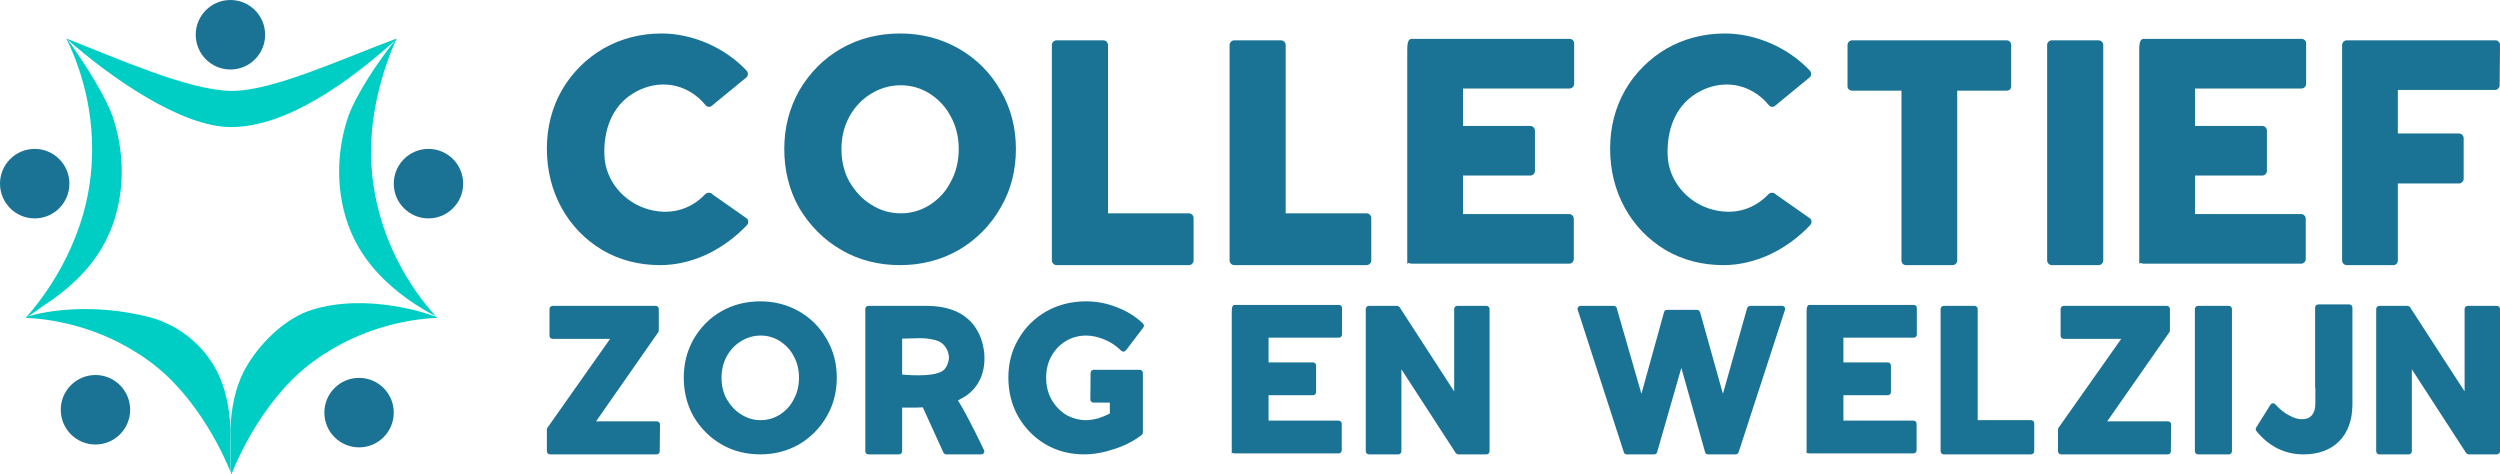
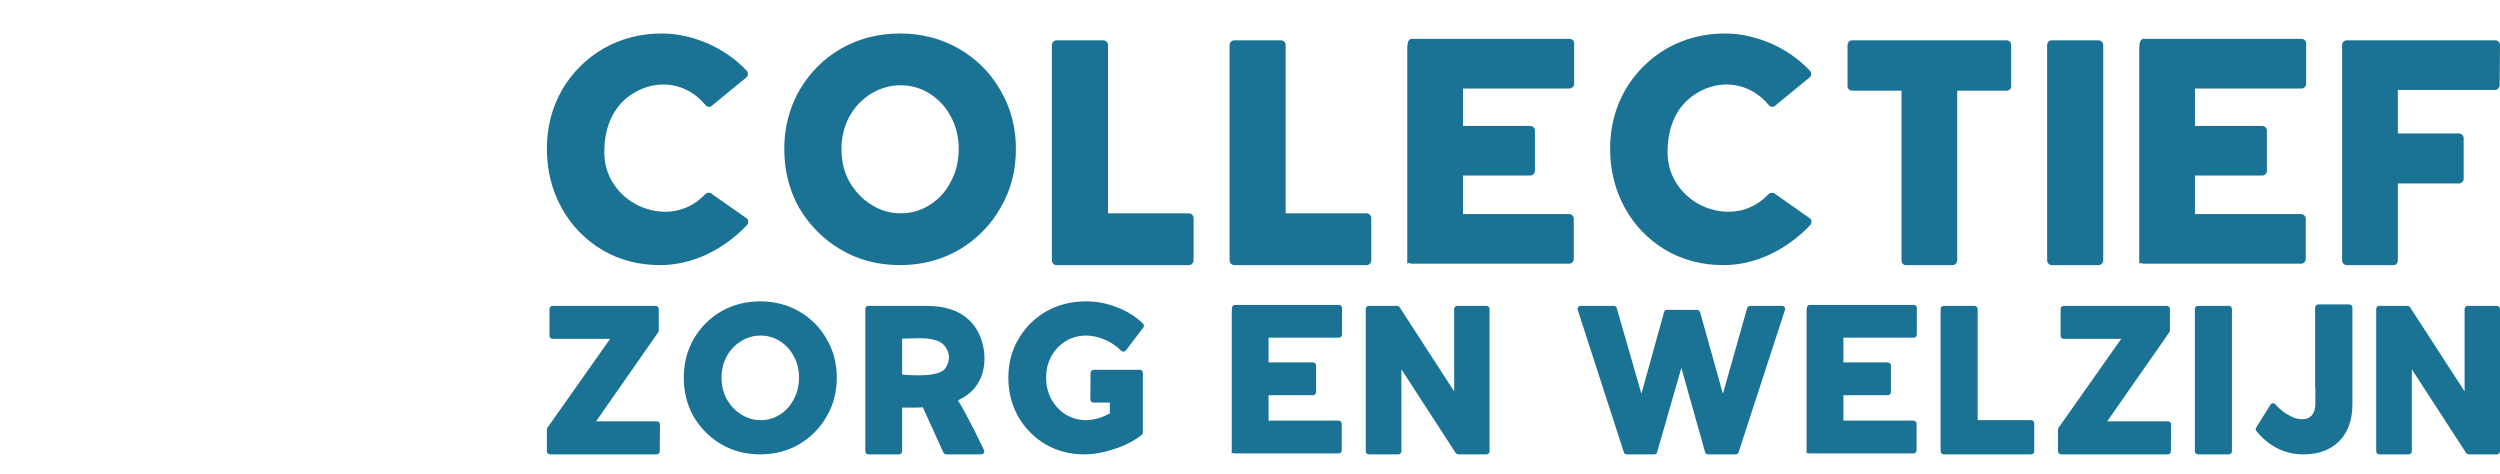
<svg xmlns="http://www.w3.org/2000/svg" width="448" height="85" viewBox="0 0 448 85" fill="none">
  <g clip-path="url(#clip0_4023_4)">
    <path d="M0 32.909C0 29.47 2.784 26.682 6.218 26.682C9.653 26.682 12.437 29.47 12.437 32.909C12.437 36.349 9.653 39.137 6.218 39.137C2.784 39.137 0 36.349 0 32.909Z" fill="#1A7394" />
    <path d="M64.328 44.413C66.81 48.623 70.504 51.995 74.578 54.636C75.729 55.382 76.917 56.066 78.124 56.716C75.298 53.608 68.162 44.864 66.709 31.459C65.558 20.844 69.149 11.165 71.076 6.906C67.779 10.892 63.552 17.309 62.267 21.282C59.813 28.867 60.29 37.563 64.328 44.413Z" fill="#00CEC5" />
    <path d="M55.979 55.495C51.296 56.926 46.963 61.128 44.394 65.302C42.506 68.369 41.637 71.976 41.367 75.568C41.334 76.014 41.31 76.46 41.293 76.907C41.313 77.427 41.365 81.077 41.411 84.814C41.456 84.932 41.482 85 41.482 85C41.482 85 46.221 72.076 56.075 64.827C65.292 58.047 74.707 57.126 78.343 56.958C78.304 56.915 78.254 56.859 78.213 56.814C78.213 56.814 75.293 55.587 70.563 54.835C65.727 54.066 60.662 54.064 55.979 55.495Z" fill="#00CEC5" />
-     <path d="M41.293 76.907C41.276 76.461 41.252 76.015 41.218 75.57C40.949 71.978 40.079 68.37 38.193 65.304C35.624 61.13 31.358 57.975 26.607 56.789C16.723 54.321 8.399 55.625 4.789 56.773C4.735 56.831 4.671 56.903 4.621 56.958C8.257 57.126 17.671 58.048 26.888 64.826C35.811 71.389 40.54 82.604 41.353 84.668C41.309 80.981 41.274 77.421 41.293 76.907Z" fill="#00CEC5" />
+     <path d="M41.293 76.907C41.276 76.461 41.252 76.015 41.218 75.57C40.949 71.978 40.079 68.37 38.193 65.304C35.624 61.13 31.358 57.975 26.607 56.789C16.723 54.321 8.399 55.625 4.789 56.773C4.735 56.831 4.671 56.903 4.621 56.958C35.811 71.389 40.54 82.604 41.353 84.668C41.309 80.981 41.274 77.421 41.293 76.907Z" fill="#00CEC5" />
    <path d="M70.99 7.085C71.018 7.028 71.05 6.961 71.077 6.906C61.86 10.28 48.685 16.466 41.266 16.288C33.523 16.104 20.711 10.322 11.886 6.906C19.808 13.894 32.466 22.749 41.335 22.77C51.529 22.793 62.886 14.38 70.99 7.085Z" fill="#00CEC5" />
    <path d="M18.258 44.413C22.296 37.564 22.773 28.869 20.32 21.284C19.111 17.545 15.29 11.454 12.013 6.953C11.972 6.938 11.928 6.921 11.887 6.906C13.692 10.574 17.537 19.631 16.254 31.459C14.863 44.289 7.663 53.521 4.621 56.958C5.566 56.432 7.099 55.227 8.009 54.637C12.081 51.996 15.776 48.624 18.258 44.413Z" fill="#00CEC5" />
    <path d="M58.126 73.94C58.126 70.5 60.91 67.713 64.344 67.713C67.779 67.713 70.563 70.5 70.563 73.94C70.563 77.38 67.779 80.168 64.344 80.168C60.91 80.168 58.126 77.38 58.126 73.94Z" fill="#1A7394" />
-     <path d="M10.887 73.43C10.887 69.99 13.671 67.202 17.105 67.202C20.54 67.202 23.324 69.99 23.324 73.43C23.324 76.87 20.54 79.657 17.105 79.657C13.671 79.657 10.887 76.87 10.887 73.43Z" fill="#1A7394" />
    <path d="M70.563 32.909C70.563 29.47 73.347 26.682 76.781 26.682C80.216 26.682 83 29.47 83 32.909C83 36.349 80.216 39.137 76.781 39.137C73.347 39.137 70.563 36.349 70.563 32.909Z" fill="#1A7394" />
    <path d="M35.075 6.228C35.075 2.788 37.859 0 41.293 0C44.728 0 47.512 2.788 47.512 6.228C47.512 9.668 44.728 12.456 41.293 12.456C37.859 12.456 35.075 9.668 35.075 6.228Z" fill="#1A7394" />
  </g>
  <path d="M118.304 47.51C114.501 47.51 111.02 46.608 107.926 44.803C104.832 42.934 102.383 40.42 100.643 37.261C98.902 34.103 98 30.558 98 26.626C98 22.823 98.902 19.278 100.707 16.12C102.512 13.026 105.026 10.512 108.12 8.707C111.278 6.902 114.823 6 118.562 6C121.398 6 124.169 6.645 126.877 7.805C129.584 9.029 131.904 10.641 133.838 12.704C134.096 13.026 134.096 13.477 133.838 13.799L127.715 18.827C127.521 19.02 127.328 19.149 127.07 19.149C126.812 19.149 126.554 19.02 126.425 18.827C123.138 14.831 117.853 13.993 113.405 16.764C109.538 19.149 108.12 23.532 108.313 27.915C108.506 32.363 111.729 36.166 115.983 37.455C119.851 38.615 123.654 37.713 126.425 34.748C126.619 34.619 126.812 34.49 127.07 34.554C127.328 34.554 127.521 34.619 127.65 34.812L133.902 39.195C134.16 39.517 134.16 39.969 133.902 40.291C131.84 42.483 129.39 44.287 126.683 45.576C123.912 46.866 121.076 47.51 118.304 47.51ZM161.296 47.51C157.429 47.51 153.884 46.608 150.79 44.803C147.632 42.998 145.118 40.42 143.249 37.326C141.444 34.168 140.541 30.558 140.541 26.691C140.541 22.888 141.444 19.343 143.249 16.184C145.118 13.026 147.567 10.512 150.726 8.707C153.884 6.902 157.429 6 161.296 6C165.099 6 168.645 6.902 171.803 8.707C174.961 10.512 177.475 13.026 179.28 16.184C181.149 19.343 182.052 22.888 182.052 26.691C182.052 30.558 181.149 34.103 179.28 37.261C177.475 40.42 174.961 42.934 171.803 44.803C168.645 46.608 165.099 47.51 161.296 47.51ZM161.425 38.228C163.295 38.228 165.035 37.713 166.582 36.746C168.193 35.715 169.482 34.361 170.385 32.556C171.352 30.816 171.803 28.818 171.803 26.691C171.803 24.628 171.352 22.63 170.385 20.89C169.482 19.149 168.193 17.796 166.582 16.764C165.035 15.797 163.295 15.282 161.425 15.282C159.492 15.282 157.751 15.797 156.14 16.764C154.464 17.796 153.175 19.149 152.208 20.89C151.241 22.694 150.79 24.628 150.79 26.691C150.79 28.818 151.241 30.816 152.208 32.556C153.239 34.297 154.529 35.715 156.14 36.681C157.751 37.713 159.492 38.228 161.425 38.228ZM189.335 47.51C188.884 47.51 188.497 47.123 188.497 46.672V8.063C188.497 7.611 188.884 7.225 189.335 7.225H197.715C198.166 7.225 198.552 7.611 198.552 8.063V38.228H213.055C213.506 38.228 213.893 38.615 213.893 39.066V46.672C213.893 47.123 213.506 47.51 213.055 47.51H189.335ZM221.177 47.51C220.726 47.51 220.339 47.123 220.339 46.672V8.063C220.339 7.611 220.726 7.225 221.177 7.225H229.556C230.007 7.225 230.394 7.611 230.394 8.063V38.228H244.897C245.348 38.228 245.735 38.615 245.735 39.066V46.672C245.735 47.123 245.348 47.51 244.897 47.51H221.177ZM252.18 47.51V8.901C252.18 7.289 252.503 6.967 253.018 6.967H281.25C281.702 6.967 282.088 7.289 282.088 7.74V15.024C282.088 15.475 281.702 15.862 281.25 15.862H262.171V22.565H274.225C274.676 22.565 275.063 22.952 275.063 23.403V30.622C275.063 31.074 274.676 31.46 274.225 31.46H262.171V38.357H281.186C281.637 38.357 282.024 38.744 282.024 39.195V46.414C282.024 46.866 281.637 47.252 281.186 47.252H253.018C252.503 47.252 252.18 46.866 252.18 47.51ZM308.838 47.51C305.035 47.51 301.554 46.608 298.46 44.803C295.366 42.934 292.917 40.42 291.177 37.261C289.436 34.103 288.534 30.558 288.534 26.626C288.534 22.823 289.436 19.278 291.241 16.12C293.046 13.026 295.56 10.512 298.654 8.707C301.812 6.902 305.357 6 309.096 6C311.932 6 314.703 6.645 317.411 7.805C320.118 9.029 322.438 10.641 324.372 12.704C324.63 13.026 324.63 13.477 324.372 13.799L318.249 18.827C318.055 19.02 317.862 19.149 317.604 19.149C317.346 19.149 317.088 19.02 316.959 18.827C313.672 14.831 308.387 13.993 303.939 16.764C300.072 19.149 298.654 23.532 298.847 27.915C299.04 32.363 302.263 36.166 306.517 37.455C310.385 38.615 314.188 37.713 316.959 34.748C317.153 34.619 317.346 34.49 317.604 34.554C317.862 34.554 318.055 34.619 318.184 34.812L324.436 39.195C324.694 39.517 324.694 39.969 324.436 40.291C322.374 42.483 319.924 44.287 317.217 45.576C314.446 46.866 311.61 47.51 308.838 47.51ZM341.517 47.51C341.066 47.51 340.744 47.123 340.744 46.672V16.249H331.913C331.462 16.249 331.075 15.926 331.075 15.475V8.063C331.075 7.611 331.462 7.225 331.913 7.225H359.565C360.081 7.225 360.403 7.611 360.403 8.063V15.475C360.403 15.926 360.081 16.249 359.565 16.249H350.735V46.672C350.735 47.123 350.348 47.51 349.897 47.51H341.517ZM367.687 47.51C367.236 47.51 366.849 47.123 366.849 46.672V8.063C366.849 7.611 367.236 7.225 367.687 7.225H376.066C376.517 7.225 376.904 7.611 376.904 8.063V46.672C376.904 47.123 376.517 47.51 376.066 47.51H367.687ZM383.35 47.51V8.901C383.35 7.289 383.672 6.967 384.188 6.967H412.42C412.871 6.967 413.258 7.289 413.258 7.74V15.024C413.258 15.475 412.871 15.862 412.42 15.862H393.341V22.565H405.394C405.845 22.565 406.232 22.952 406.232 23.403V30.622C406.232 31.074 405.845 31.46 405.394 31.46H393.341V38.357H412.355C412.807 38.357 413.193 38.744 413.193 39.195V46.414C413.193 46.866 412.807 47.252 412.355 47.252H384.188C383.672 47.252 383.35 46.866 383.35 47.51ZM420.541 47.51C420.09 47.51 419.703 47.123 419.703 46.672V8.063C419.703 7.611 420.09 7.225 420.541 7.225H447.162C447.42 7.225 447.613 7.289 447.742 7.482C447.935 7.611 448 7.805 448 8.063L447.936 15.282C447.936 15.733 447.549 16.12 447.098 16.12H429.694V23.919H440.652C441.103 23.919 441.49 24.306 441.49 24.757V32.041C441.49 32.492 441.103 32.879 440.652 32.879H429.694V46.672C429.694 47.123 429.372 47.51 428.921 47.51H420.541Z" fill="#1A7394" />
  <path d="M98.554 81.424C98.255 81.424 98 81.169 98 80.871V76.996C98 76.868 98.043 76.74 98.128 76.612L109.327 60.728H99.022C98.724 60.728 98.468 60.473 98.468 60.175V55.363C98.468 55.065 98.724 54.809 99.022 54.809H117.504C117.802 54.809 118.057 55.065 118.057 55.363V59.238C118.057 59.323 118.015 59.451 117.929 59.578L106.815 75.505H117.717C117.887 75.505 118.015 75.59 118.1 75.675C118.228 75.761 118.27 75.931 118.27 76.059L118.228 80.871C118.228 81.169 118.015 81.424 117.674 81.424H98.554ZM136.241 81.424C133.686 81.424 131.343 80.828 129.299 79.636C127.213 78.443 125.552 76.74 124.317 74.696C123.125 72.609 122.529 70.225 122.529 67.669C122.529 65.157 123.125 62.815 124.317 60.728C125.552 58.642 127.17 56.981 129.257 55.788C131.343 54.596 133.686 54 136.241 54C138.753 54 141.095 54.596 143.182 55.788C145.269 56.981 146.929 58.642 148.122 60.728C149.357 62.815 149.953 65.157 149.953 67.669C149.953 70.225 149.357 72.567 148.122 74.653C146.929 76.74 145.269 78.401 143.182 79.636C141.095 80.828 138.753 81.424 136.241 81.424ZM136.326 75.292C137.561 75.292 138.711 74.951 139.733 74.313C140.797 73.631 141.649 72.737 142.245 71.545C142.884 70.395 143.182 69.075 143.182 67.669C143.182 66.307 142.884 64.987 142.245 63.837C141.649 62.687 140.797 61.793 139.733 61.112C138.711 60.473 137.561 60.132 136.326 60.132C135.048 60.132 133.899 60.473 132.834 61.112C131.727 61.793 130.875 62.687 130.236 63.837C129.598 65.029 129.299 66.307 129.299 67.669C129.299 69.075 129.598 70.395 130.236 71.545C130.918 72.695 131.769 73.631 132.834 74.27C133.899 74.951 135.048 75.292 136.326 75.292ZM155.617 81.424C155.276 81.424 155.063 81.169 155.063 80.871V55.363C155.063 55.065 155.276 54.809 155.617 54.809H166.007C169.243 54.809 171.799 55.618 173.587 57.279C176.227 59.664 177.122 64.178 175.844 67.499C175.376 68.692 174.566 69.799 173.544 70.608C172.948 71.076 172.31 71.417 171.671 71.758C173.502 74.653 176.27 80.53 176.27 80.53C176.312 80.615 176.398 80.743 176.398 80.871C176.398 81.169 176.142 81.424 175.844 81.424H169.542C169.371 81.424 169.158 81.296 169.073 81.126L165.368 72.993C164.048 73.078 163.026 73.035 161.663 73.035V80.871C161.663 81.169 161.408 81.424 161.11 81.424H155.617ZM161.663 67.116C161.663 67.116 167.029 67.712 168.903 66.477C169.627 66.009 170.053 64.859 170.053 64.007C170.01 63.07 169.542 62.091 168.775 61.495C167.966 60.813 165.964 60.601 164.942 60.601L161.663 60.686V67.116ZM194.283 81.424C191.771 81.424 189.428 80.828 187.384 79.636C185.298 78.401 183.68 76.74 182.487 74.696C181.295 72.609 180.699 70.225 180.699 67.669C180.699 65.115 181.295 62.772 182.53 60.728C183.722 58.642 185.425 56.981 187.512 55.788C189.641 54.596 192.026 54 194.624 54C196.497 54 198.329 54.341 200.16 55.065C201.948 55.746 203.524 56.725 204.801 57.96C205.014 58.131 205.057 58.429 204.886 58.684L201.778 62.772C201.65 62.9 201.522 62.985 201.352 63.028C201.224 63.028 201.054 62.943 200.926 62.858C200.074 62.006 199.095 61.325 197.945 60.856C196.838 60.388 195.731 60.132 194.624 60.132C193.304 60.132 192.069 60.473 191.004 61.112C189.897 61.793 189.045 62.687 188.406 63.837C187.768 64.987 187.47 66.264 187.47 67.669C187.47 69.075 187.768 70.395 188.406 71.545C189.045 72.695 189.939 73.631 191.004 74.313C192.111 74.951 193.346 75.292 194.624 75.292C195.305 75.292 196.029 75.164 196.838 74.951C197.519 74.739 198.243 74.44 198.882 74.1V72.141H195.944C195.773 72.141 195.646 72.098 195.561 71.971C195.433 71.885 195.39 71.758 195.39 71.587L195.433 66.818C195.433 66.52 195.688 66.264 195.986 66.264H204.248C204.546 66.264 204.801 66.52 204.801 66.818V77.507C204.801 77.677 204.716 77.847 204.546 77.975C203.226 78.997 201.607 79.849 199.734 80.445C197.86 81.084 196.029 81.424 194.283 81.424ZM220.728 81.424V55.916C220.728 54.852 220.941 54.639 221.281 54.639H239.933C240.231 54.639 240.487 54.852 240.487 55.15V59.962C240.487 60.26 240.231 60.515 239.933 60.515H227.328V64.944H235.292C235.59 64.944 235.845 65.2 235.845 65.498V70.267C235.845 70.565 235.59 70.821 235.292 70.821H227.328V75.377H239.891C240.189 75.377 240.444 75.633 240.444 75.931V80.7C240.444 80.998 240.189 81.254 239.891 81.254H221.281C220.941 81.254 220.728 80.998 220.728 81.424ZM245.299 81.424C245.001 81.424 244.745 81.169 244.745 80.871V55.363C244.745 55.065 245.001 54.809 245.299 54.809H250.324C250.494 54.809 250.665 54.894 250.792 55.022L260.587 70.139V55.363C260.587 55.065 260.842 54.809 261.14 54.809H266.378C266.676 54.809 266.932 55.065 266.932 55.363V80.871C266.932 81.169 266.676 81.424 266.378 81.424H261.353C261.183 81.424 261.013 81.339 260.885 81.211L251.133 66.179V80.871C251.133 81.169 250.878 81.424 250.579 81.424H245.299ZM291.503 81.424C291.247 81.424 291.034 81.254 290.992 81.041L282.73 55.533C282.645 55.363 282.688 55.192 282.816 55.022C282.901 54.894 283.071 54.809 283.242 54.809H289.203C289.416 54.809 289.672 54.979 289.714 55.192L294.143 70.565L298.189 55.959C298.231 55.703 298.444 55.533 298.7 55.533H304.108C304.363 55.533 304.576 55.703 304.661 55.959L308.749 70.565L313.093 55.192C313.178 54.979 313.391 54.809 313.647 54.809H319.353C319.523 54.809 319.694 54.894 319.779 55.022C319.907 55.192 319.907 55.363 319.864 55.533L311.56 81.041C311.475 81.254 311.305 81.424 311.049 81.424H306.067C305.811 81.424 305.598 81.254 305.556 81.041L301.297 65.924L296.954 81.041C296.911 81.254 296.698 81.424 296.443 81.424H291.503ZM323.739 81.424V55.916C323.739 54.852 323.952 54.639 324.293 54.639H342.945C343.243 54.639 343.498 54.852 343.498 55.15V59.962C343.498 60.26 343.243 60.515 342.945 60.515H330.34V64.944H338.303C338.601 64.944 338.857 65.2 338.857 65.498V70.267C338.857 70.565 338.601 70.821 338.303 70.821H330.34V75.377H342.902C343.2 75.377 343.456 75.633 343.456 75.931V80.7C343.456 80.998 343.2 81.254 342.902 81.254H324.293C323.952 81.254 323.739 80.998 323.739 81.424ZM348.31 81.424C348.012 81.424 347.757 81.169 347.757 80.871V55.363C347.757 55.065 348.012 54.809 348.31 54.809H353.846C354.144 54.809 354.4 55.065 354.4 55.363V75.292H363.981C364.279 75.292 364.535 75.548 364.535 75.846V80.871C364.535 81.169 364.279 81.424 363.981 81.424H348.31ZM369.347 81.424C369.049 81.424 368.793 81.169 368.793 80.871V76.996C368.793 76.868 368.836 76.74 368.921 76.612L380.121 60.728H369.815C369.517 60.728 369.262 60.473 369.262 60.175V55.363C369.262 55.065 369.517 54.809 369.815 54.809H388.297C388.595 54.809 388.85 55.065 388.85 55.363V59.238C388.85 59.323 388.808 59.451 388.723 59.578L377.608 75.505H388.51C388.68 75.505 388.808 75.59 388.893 75.675C389.021 75.761 389.063 75.931 389.063 76.059L389.021 80.871C389.021 81.169 388.808 81.424 388.467 81.424H369.347ZM393.875 81.424C393.577 81.424 393.322 81.169 393.322 80.871V55.363C393.322 55.065 393.577 54.809 393.875 54.809H399.411C399.709 54.809 399.965 55.065 399.965 55.363V80.871C399.965 81.169 399.709 81.424 399.411 81.424H393.875ZM412.783 81.424C409.461 81.424 406.608 80.019 404.351 77.251C404.181 77.081 404.181 76.825 404.309 76.612L406.864 72.524C406.949 72.396 407.119 72.269 407.289 72.269C407.46 72.269 407.63 72.311 407.715 72.439C408.524 73.333 409.376 74.015 410.228 74.44C411.037 74.909 411.803 75.122 412.485 75.122C413.294 75.122 413.847 74.909 414.273 74.44C414.699 73.929 414.912 73.248 414.912 72.311V69.543C414.869 69.543 414.869 69.543 414.869 69.586V55.107C414.869 54.809 415.125 54.554 415.423 54.554H421.002C421.3 54.554 421.555 54.809 421.555 55.107V72.439C421.555 75.249 420.746 77.464 419.213 79.04C417.637 80.615 415.508 81.424 412.783 81.424ZM426.367 81.424C426.069 81.424 425.814 81.169 425.814 80.871V55.363C425.814 55.065 426.069 54.809 426.367 54.809H431.392C431.562 54.809 431.733 54.894 431.861 55.022L441.655 70.139V55.363C441.655 55.065 441.91 54.809 442.209 54.809H447.446C447.744 54.809 448 55.065 448 55.363V80.871C448 81.169 447.744 81.424 447.446 81.424H442.421C442.251 81.424 442.081 81.339 441.953 81.211L432.201 66.179V80.871C432.201 81.169 431.946 81.424 431.648 81.424H426.367Z" fill="#1A7394" />
  <defs>
    <clipPath id="clip0_4023_4">
-       <rect width="83" height="85" fill="white" />
-     </clipPath>
+       </clipPath>
  </defs>
</svg>